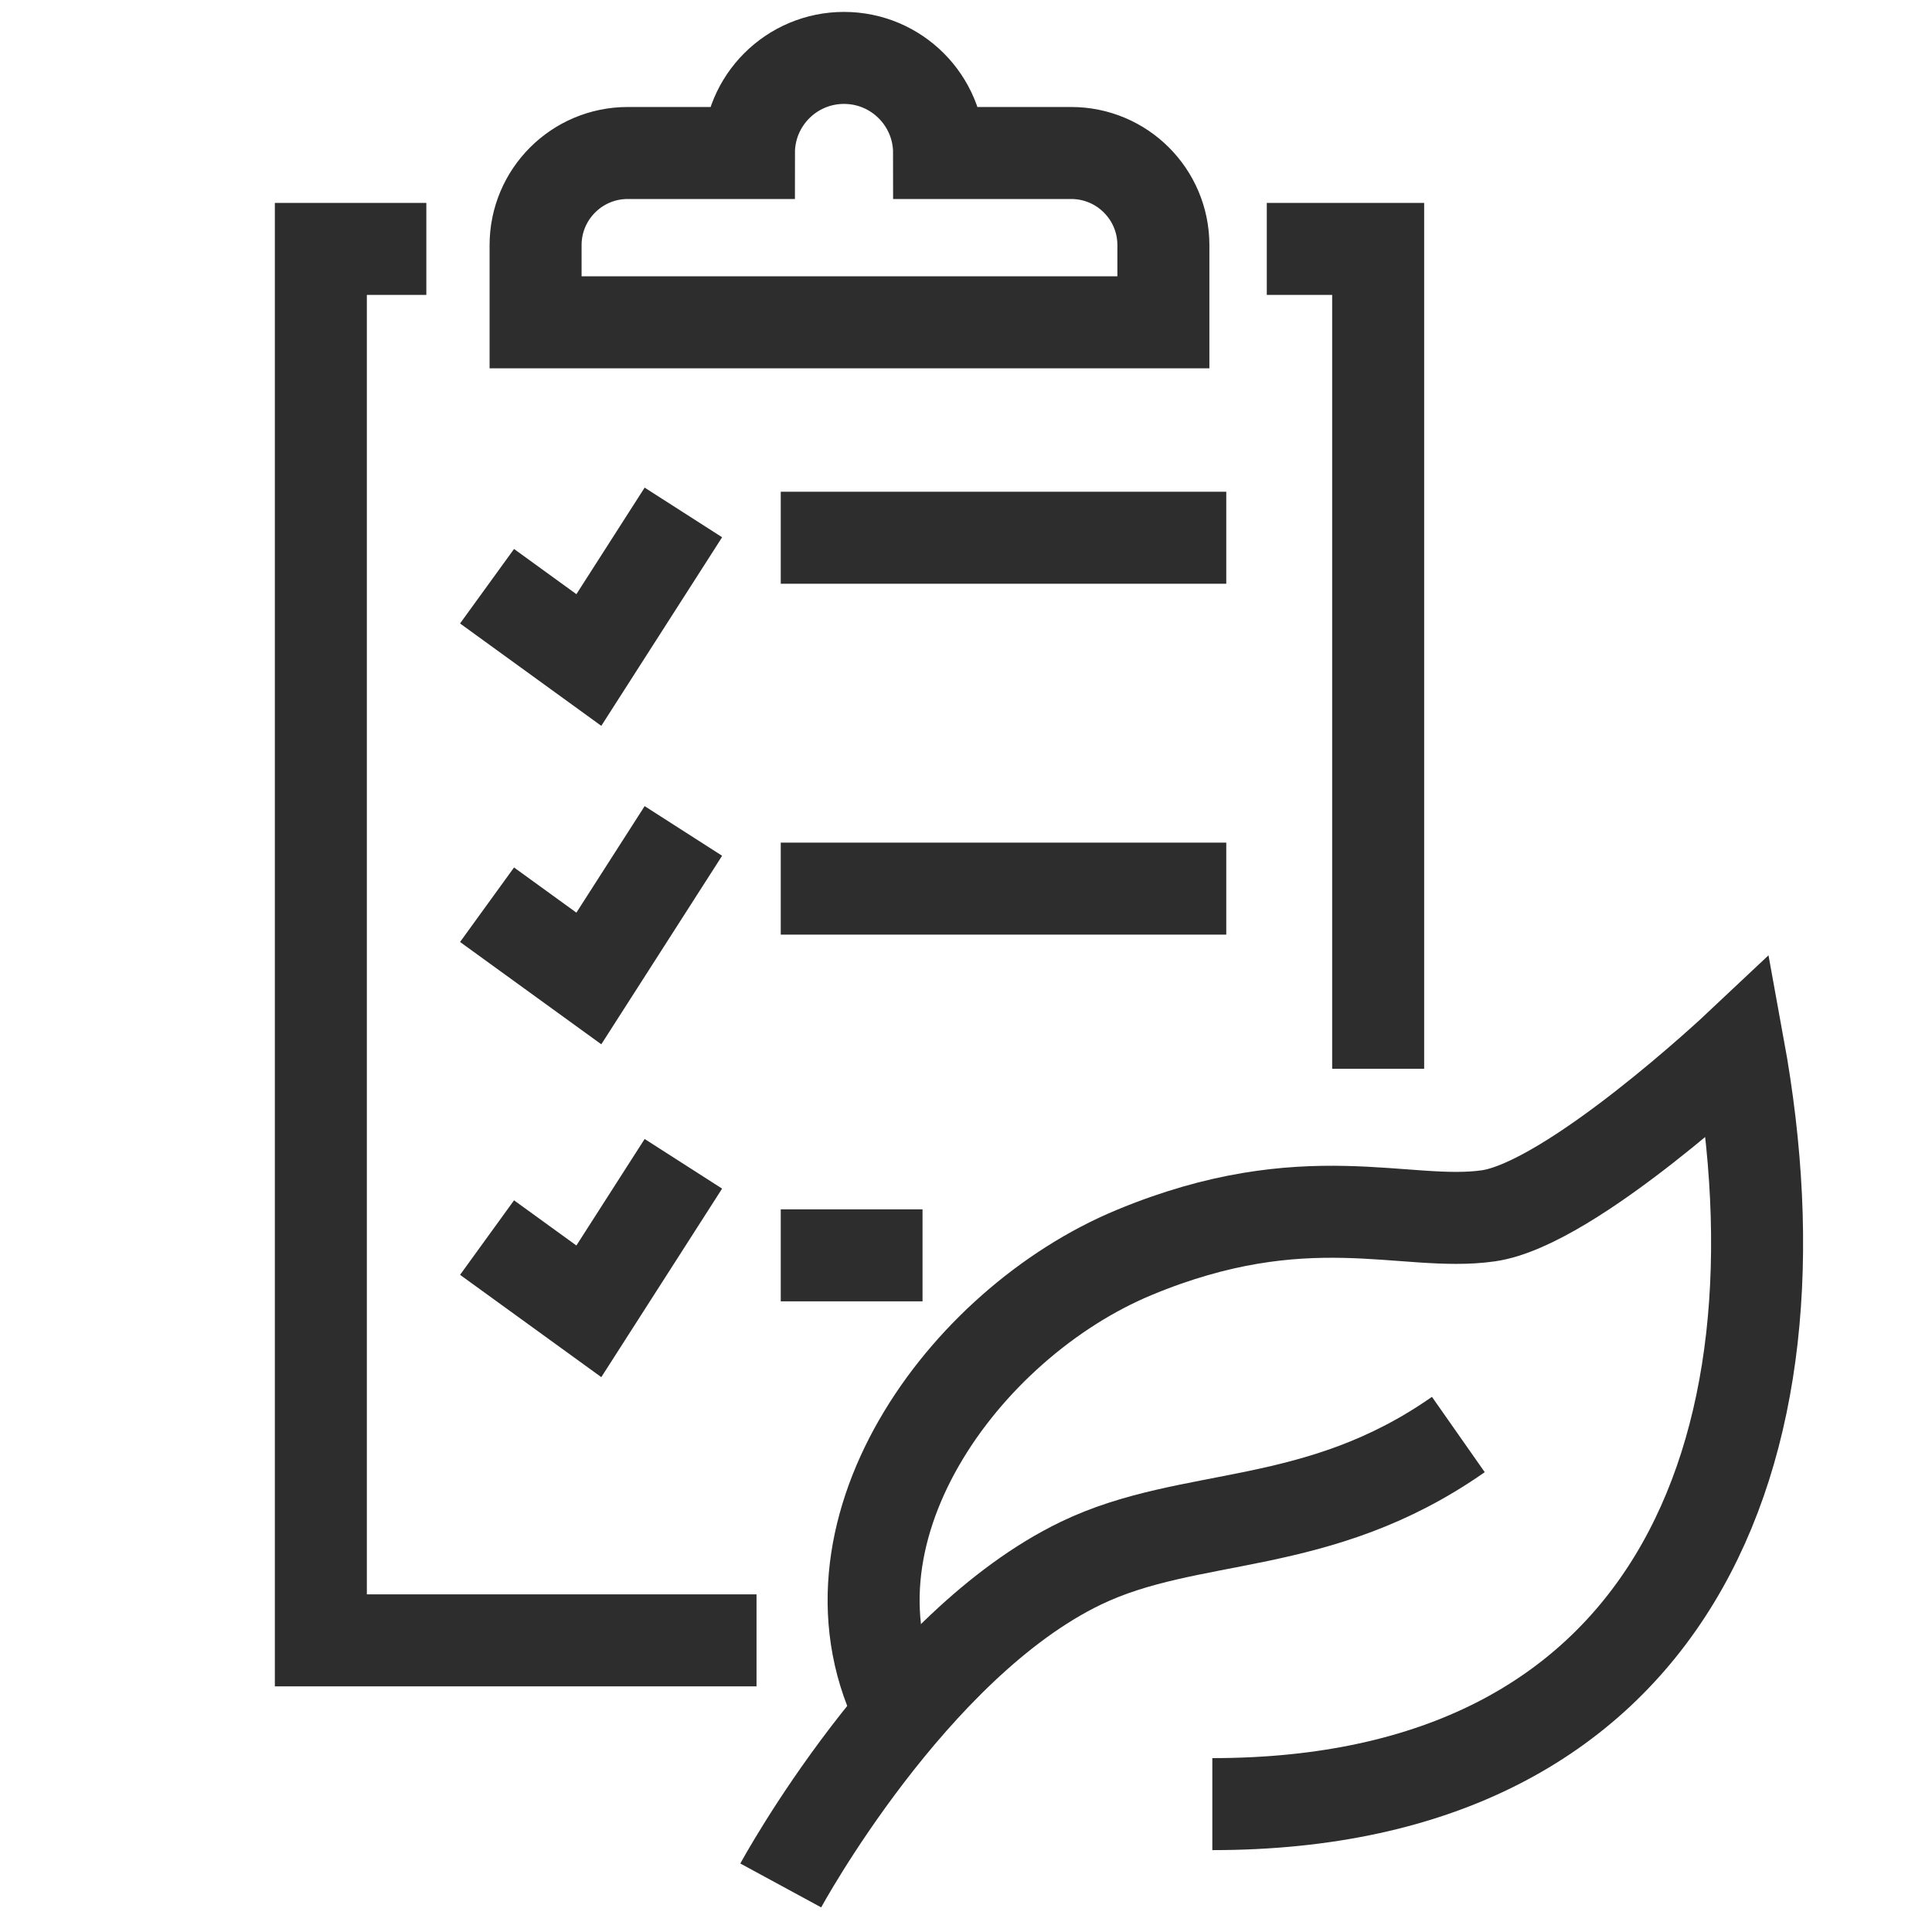
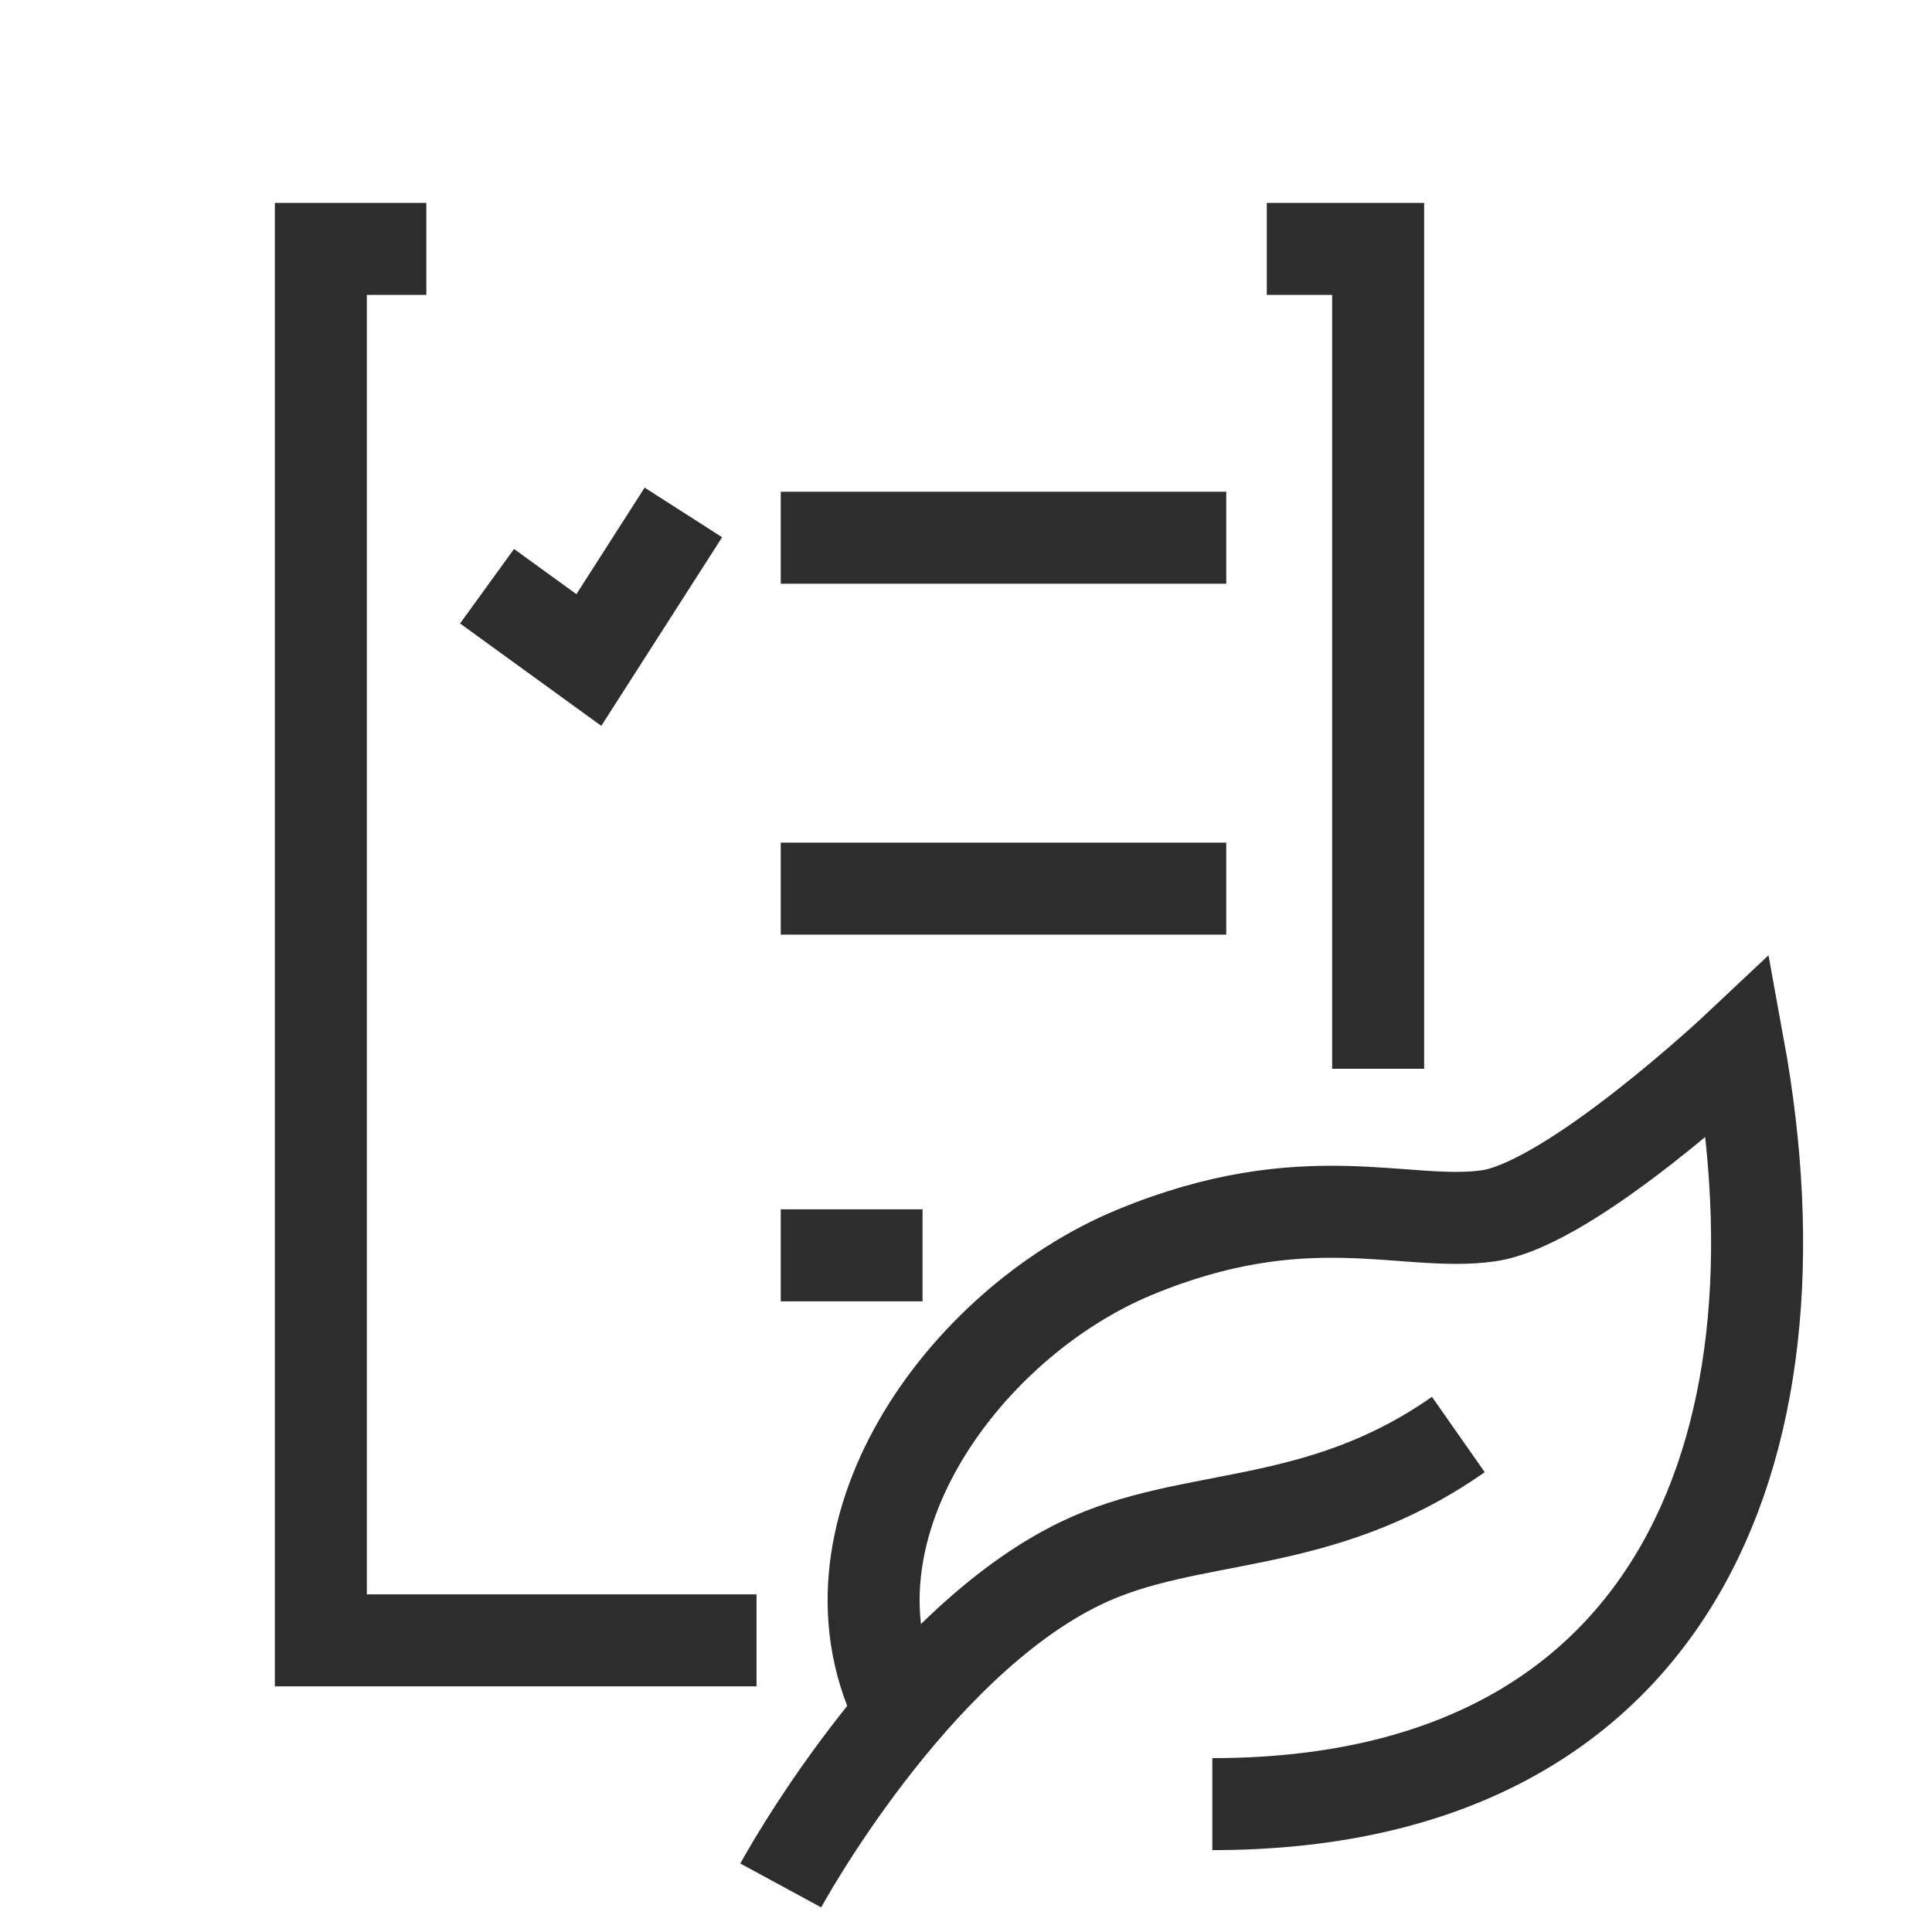
<svg xmlns="http://www.w3.org/2000/svg" id="Layer_1" viewBox="0 0 42 42">
  <polyline points="29.96 23.234 29.96 5.411 27.539 5.411" fill="none" stroke="#2d2d2d" stroke-miterlimit="10" stroke-width="2" />
  <polyline points="9.268 5.411 6.975 5.411 6.975 35.66 16.446 35.66" fill="none" stroke="#2d2d2d" stroke-miterlimit="10" stroke-width="2" />
-   <path d="M20.415,3.326c0-1.141-.925-2.067-2.067-2.067s-2.067.925-2.067,2.067h-2.634c-1.107,0-2.004.897-2.004,2.004v1.677h13.648v-1.677c0-1.107-.897-2.004-2.004-2.004h-2.872Z" fill="none" stroke="#2d2d2d" stroke-miterlimit="10" stroke-width="2" />
  <polyline points="10.588 12.744 12.801 14.348 14.856 11.14" fill="none" stroke="#2d2d2d" stroke-miterlimit="10" stroke-width="2" />
  <line x1="16.973" y1="11.69" x2="26.658" y2="11.69" fill="none" stroke="#2d2d2d" stroke-miterlimit="10" stroke-width="2" />
-   <polyline points="10.588 19.668 12.801 21.271 14.856 18.064" fill="none" stroke="#2d2d2d" stroke-miterlimit="10" stroke-width="2" />
  <line x1="16.973" y1="19.318" x2="26.658" y2="19.318" fill="none" stroke="#2d2d2d" stroke-miterlimit="10" stroke-width="2" />
-   <polyline points="10.588 26.904 12.801 28.507 14.856 25.3" fill="none" stroke="#2d2d2d" stroke-miterlimit="10" stroke-width="2" />
  <line x1="16.973" y1="27.29" x2="20.055" y2="27.29" fill="none" stroke="#2d2d2d" stroke-miterlimit="10" stroke-width="2" />
  <path d="M16.973,40.988s2.838-5.231,6.528-7.007c2.387-1.149,5.138-.649,8.202-2.796" fill="none" stroke="#2d2d2d" stroke-miterlimit="10" stroke-width="2" />
  <path d="M26.355,39.22c9.915,0,13.063-7.551,11.437-16.464,0,0-3.631,3.417-5.437,3.675s-3.973-.751-7.7.797c-3.727,1.548-7.073,6.162-5.056,10.047" fill="none" stroke="#2d2d2d" stroke-miterlimit="10" stroke-width="2" />
</svg>